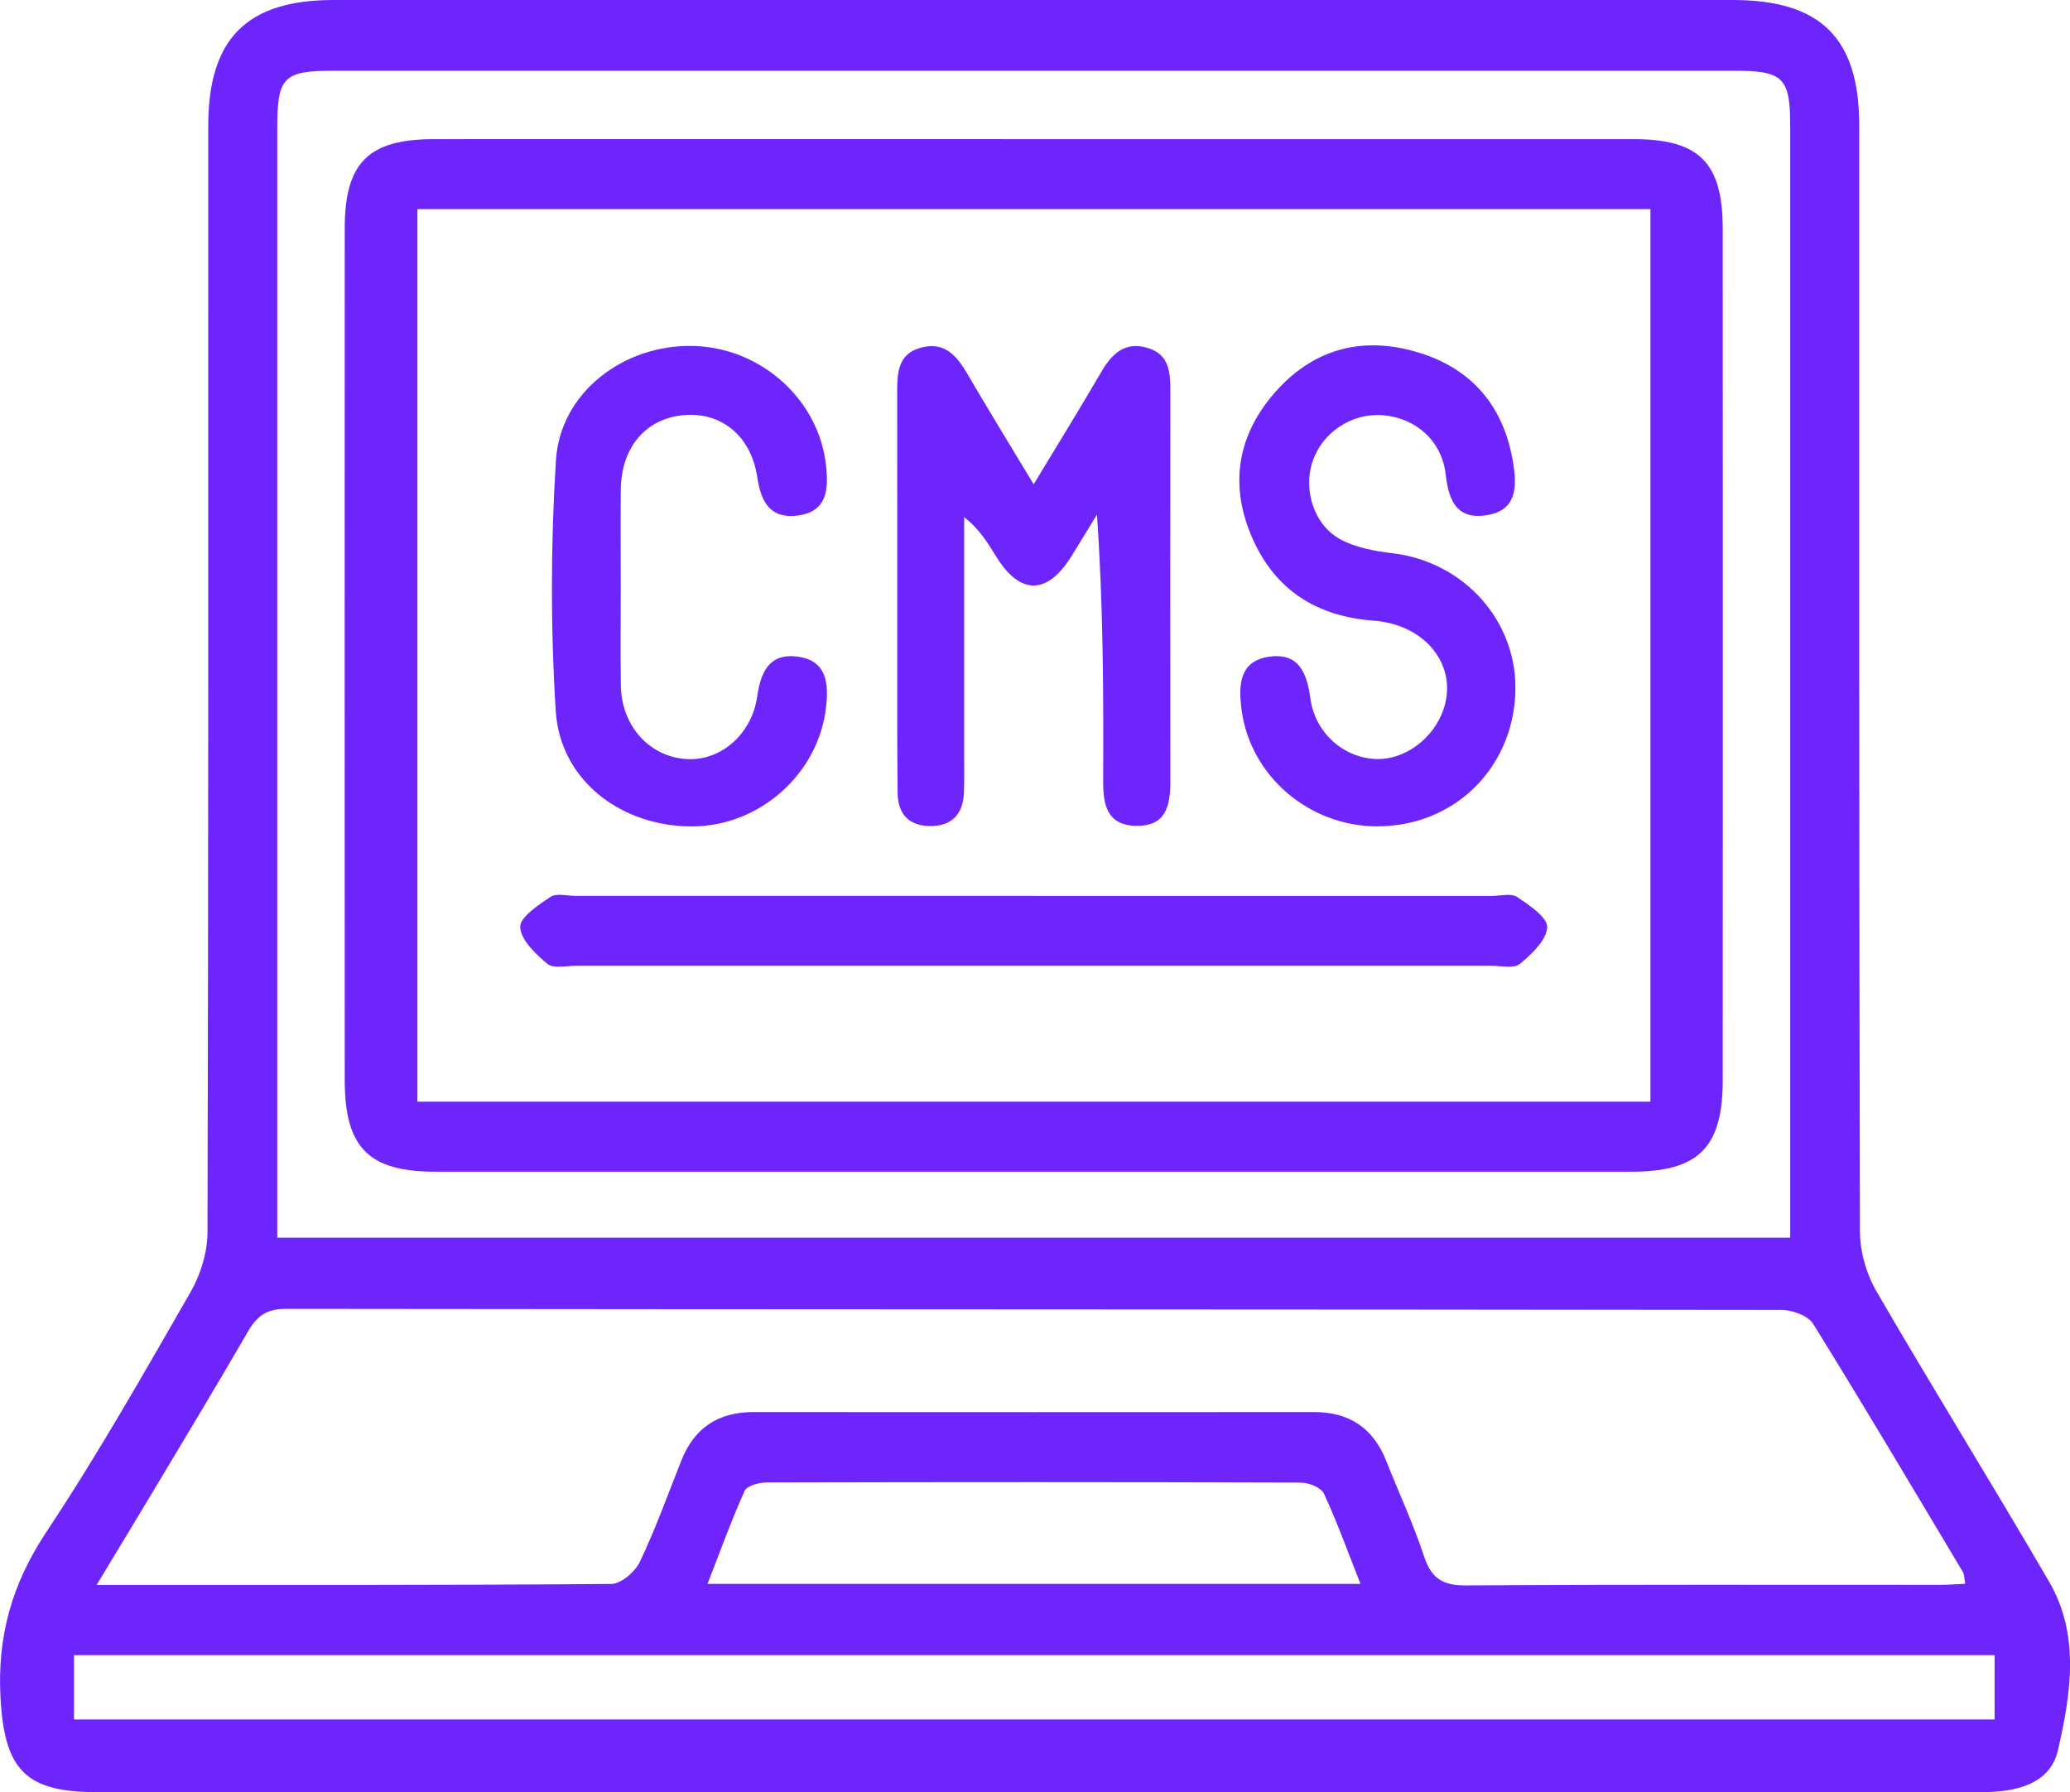
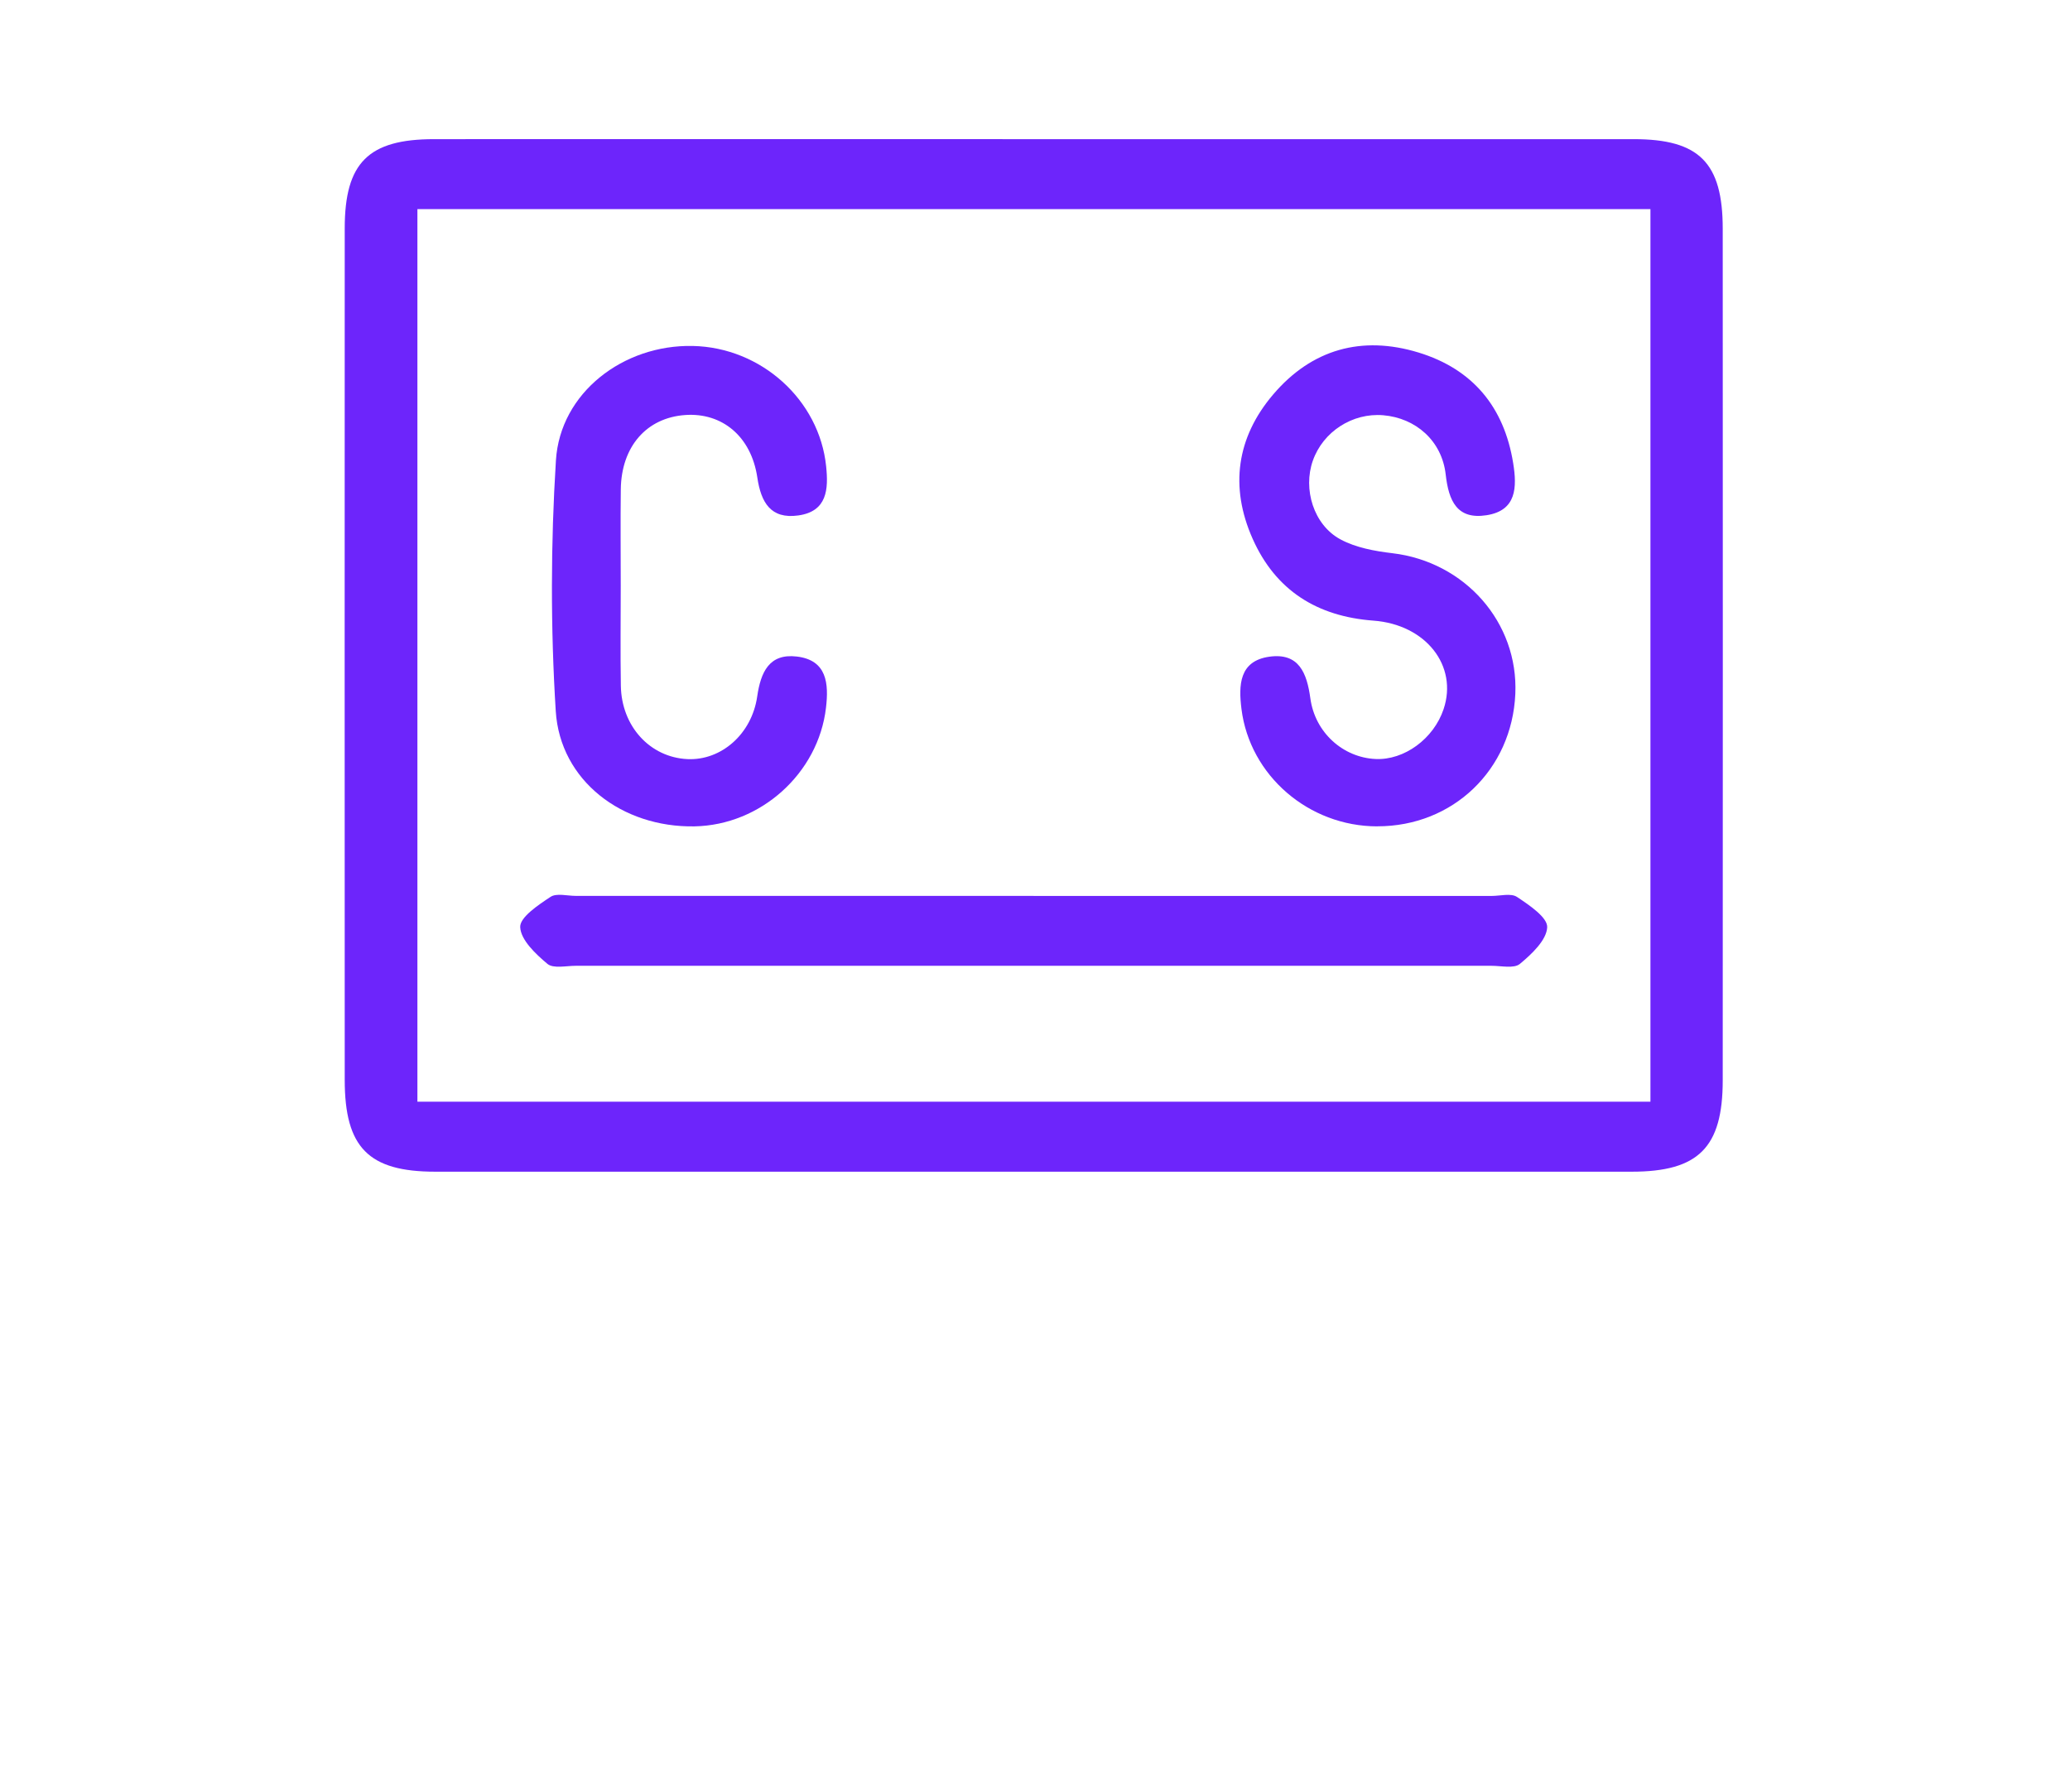
<svg xmlns="http://www.w3.org/2000/svg" id="Layer_1" data-name="Layer 1" viewBox="0 0 365.69 316.57">
  <defs>
    <style>
      .cls-1 {
        fill: #6d25fb;
        stroke-width: 0px;
      }
    </style>
  </defs>
-   <path class="cls-1" d="m182.69,316.56c-55.25,0-110.5,0-165.75,0-12.59,0-16.16-4.13-16.85-16.66-.6-10.89,2.04-20.16,8.1-29.29,9.12-13.73,17.27-28.11,25.49-42.41,1.78-3.09,2.97-7.01,2.98-10.54.17-65.12.13-130.25.13-195.37C36.78,6.85,43.57,0,58.93,0c82.4,0,164.81,0,247.21,0,15.51,0,22.31,6.74,22.31,22.11,0,65.12-.04,130.25.13,195.37,0,3.55,1.11,7.5,2.89,10.57,9.99,17.22,20.51,34.13,30.53,51.34,5.52,9.48,3.82,19.93,1.56,29.78-1.38,6.03-7.5,7.4-13.4,7.39-26.01-.02-52.02,0-78.04,0-29.81,0-59.62,0-89.43,0Zm-165.64-36.6c31.32,0,61.12.07,90.92-.17,1.74-.01,4.22-2.13,5.06-3.89,2.76-5.8,4.95-11.88,7.32-17.87,2.28-5.79,6.51-8.6,12.72-8.6,33.04.02,66.07.02,99.11,0,6.21,0,10.42,2.84,12.71,8.62,2.23,5.64,4.8,11.15,6.7,16.9,1.29,3.9,3.32,5.13,7.41,5.1,27.91-.18,55.82-.09,83.73-.1,1.43,0,2.86-.12,4.46-.19-.2-1.04-.17-1.66-.43-2.09-8.76-14.65-17.45-29.33-26.45-43.83-.9-1.44-3.65-2.44-5.55-2.45-88.09-.12-176.19-.08-264.28-.19-3.37,0-5.09,1.26-6.65,3.97-5.32,9.19-10.81,18.27-16.26,27.39-3.27,5.47-6.59,10.92-10.5,17.4Zm299.21-61.33c0-2.26,0-3.94,0-5.63,0-63.6,0-127.19,0-190.79,0-8.53-1.24-9.72-9.99-9.72-82.39,0-164.78,0-247.17,0-9.04,0-10.12,1.07-10.12,10.16,0,63.22,0,126.43,0,189.65v6.32h267.29Zm36.11,73.74H13.07v11.36h339.3v-11.36Zm-112.02-12.59c-2.35-5.93-4.18-11.06-6.47-15.96-.5-1.07-2.67-1.92-4.08-1.93-31.47-.11-62.95-.1-94.42-.02-1.32,0-3.42.57-3.83,1.47-2.35,5.22-4.29,10.62-6.56,16.44h115.37Z" />
  <path class="cls-1" d="m182.65,24.58c35.32,0,70.64-.01,105.97,0,11.58,0,15.72,4.17,15.72,15.84.02,50.13.02,100.27,0,150.4,0,11.87-4.27,16.15-16.08,16.15-70.45.01-140.91.01-211.36,0-11.8,0-16-4.27-16-16.23-.01-50.13-.02-100.27,0-150.4,0-11.6,4.18-15.76,15.79-15.76,35.32-.02,70.64,0,105.97,0Zm108.92,170.03V36.94H73.74v157.67h217.82Z" />
-   <path class="cls-1" d="m182.6,85.57c4.33-7.18,8.2-13.43,11.9-19.78,1.89-3.25,4.17-5.53,8.22-4.34,3.97,1.17,4.03,4.49,4.03,7.84-.02,22.96-.03,45.92,0,68.87,0,4.22-.81,7.8-6.01,7.72-5.17-.09-5.87-3.7-5.85-7.9.06-15.52.02-31.03-1.1-47.08-1.49,2.43-2.97,4.87-4.47,7.3-4.27,6.9-9.06,6.97-13.28.19-1.53-2.46-3.01-4.96-5.71-7.04,0,14.14,0,28.28,0,42.42,0,2.09.04,4.18-.04,6.26-.16,3.88-2.22,5.96-6.12,5.88-3.69-.07-5.54-2.22-5.59-5.79-.09-7.4-.07-14.8-.07-22.2,0-16.13.01-32.25-.01-48.38,0-3.54,0-7.08,4.35-8.17,4.12-1.03,6.23,1.56,8.07,4.71,3.63,6.21,7.39,12.34,11.7,19.49Z" />
  <path class="cls-1" d="m182.62,158.26c26.97,0,53.93,0,80.9,0,1.52,0,3.42-.53,4.48.18,2.15,1.43,5.42,3.62,5.33,5.36-.11,2.27-2.74,4.74-4.83,6.47-1.05.86-3.29.33-5,.33-53.93.01-107.86.01-161.79,0-1.7,0-3.96.53-5-.34-2.08-1.74-4.71-4.22-4.81-6.49-.08-1.74,3.2-3.92,5.35-5.34,1.06-.71,2.96-.18,4.48-.18,26.97,0,53.93,0,80.9,0Z" />
  <path class="cls-1" d="m243.3,145.97c-12.1-.01-22.51-8.97-23.98-20.74-.52-4.18-.42-8.48,4.93-9.23,5.23-.73,6.63,2.89,7.24,7.36.83,6.06,5.78,10.44,11.5,10.71,5.07.25,10.29-3.57,12.04-8.81,2.56-7.64-3.12-14.94-12.39-15.63-9.96-.74-17.29-5.33-21.35-14.47-4.07-9.15-2.83-17.9,3.64-25.49,6.81-7.99,15.65-10.46,25.67-7.4,9.56,2.92,15.12,9.61,16.72,19.53.69,4.26.62,8.39-4.71,9.21-5.2.81-6.68-2.52-7.21-7.2-.67-5.96-5.31-9.98-11.03-10.46-5.44-.46-10.63,2.89-12.44,8.02-1.77,5.01.12,11.34,4.87,13.9,2.72,1.47,6.06,2.08,9.19,2.45,12.81,1.52,22.27,12.22,21.71,24.86-.6,13.4-11.02,23.4-24.39,23.38Z" />
  <path class="cls-1" d="m109.66,103.5c0,5.88-.08,11.76.02,17.64.12,7.17,5.16,12.64,11.76,12.95,5.96.28,11.37-4.41,12.33-11.07.62-4.26,2.1-7.63,6.99-7.05,5.36.63,5.66,4.81,5.16,9.05-1.35,11.58-11.53,20.73-23.22,20.95-12.77.23-23.75-8.05-24.52-20.37-.92-14.71-.89-29.57.03-44.28.75-11.97,11.93-20.47,24.17-20.21,12.08.25,22.37,9.52,23.57,21.28.41,4,.21,7.95-4.93,8.66-4.89.68-6.58-2.33-7.23-6.7-1.07-7.23-6.19-11.5-12.74-11.04-6.83.48-11.28,5.56-11.38,13.13-.07,5.69-.01,11.38-.01,17.07Z" />
</svg>